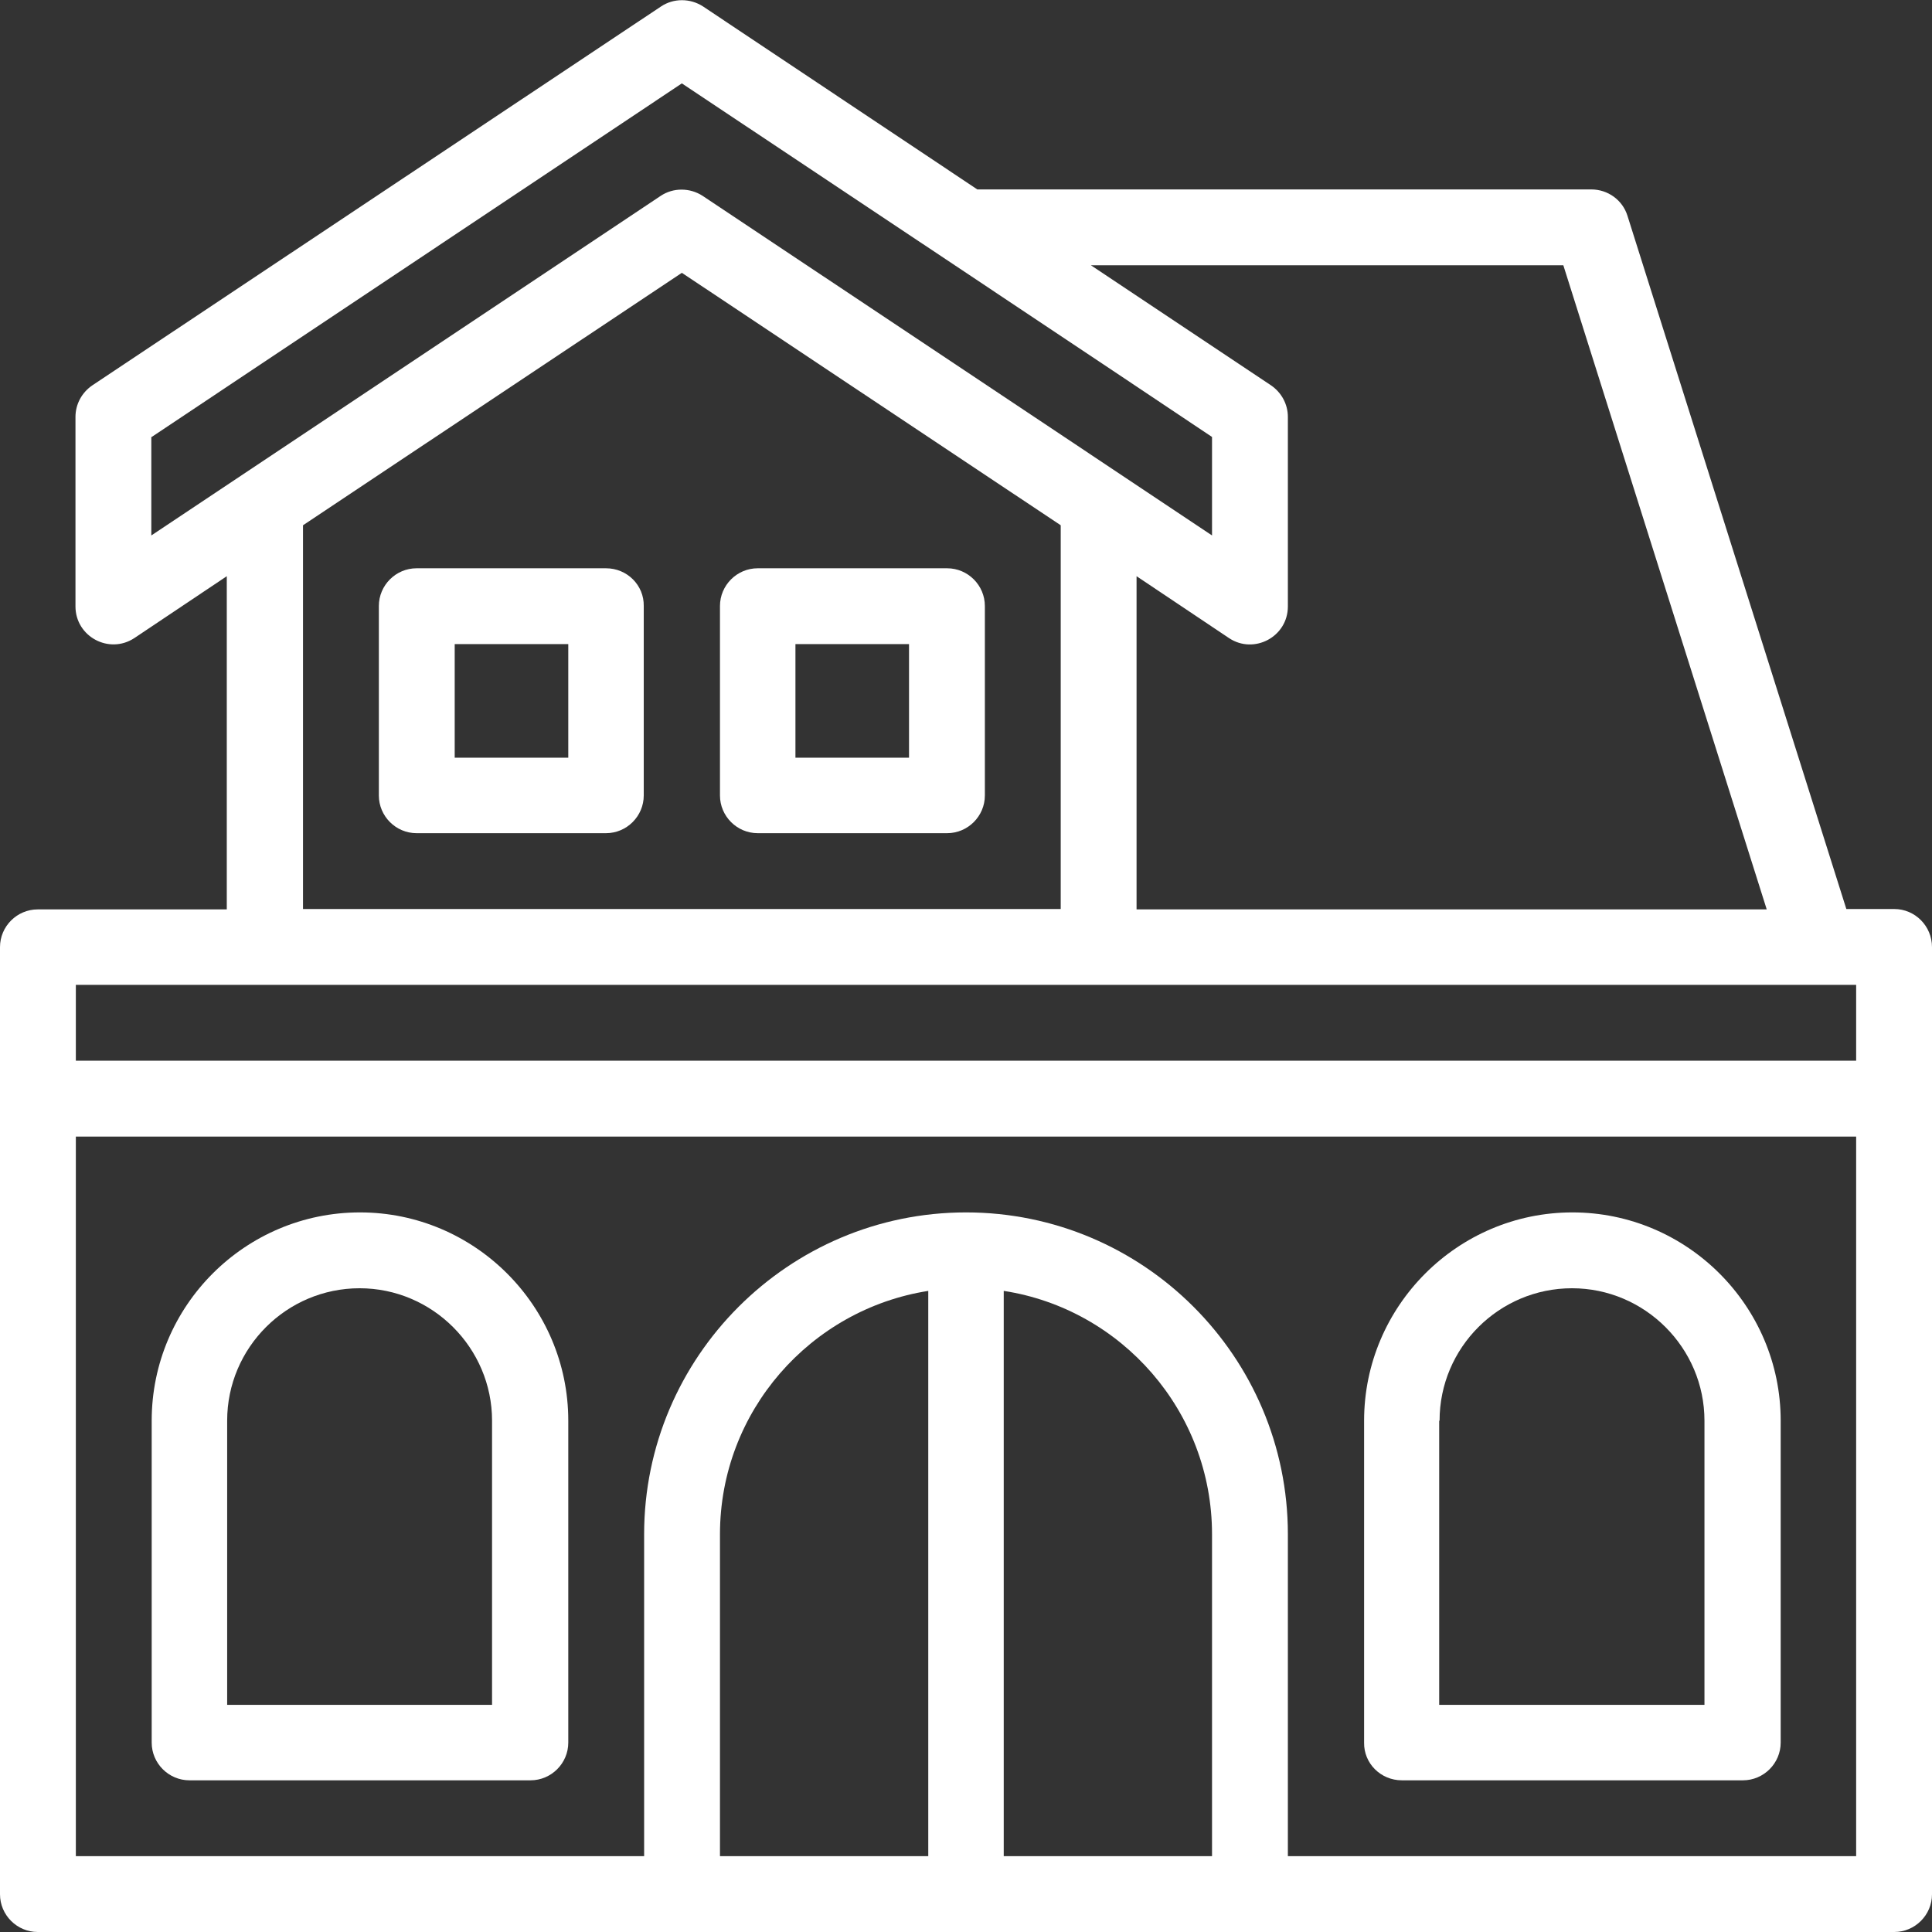
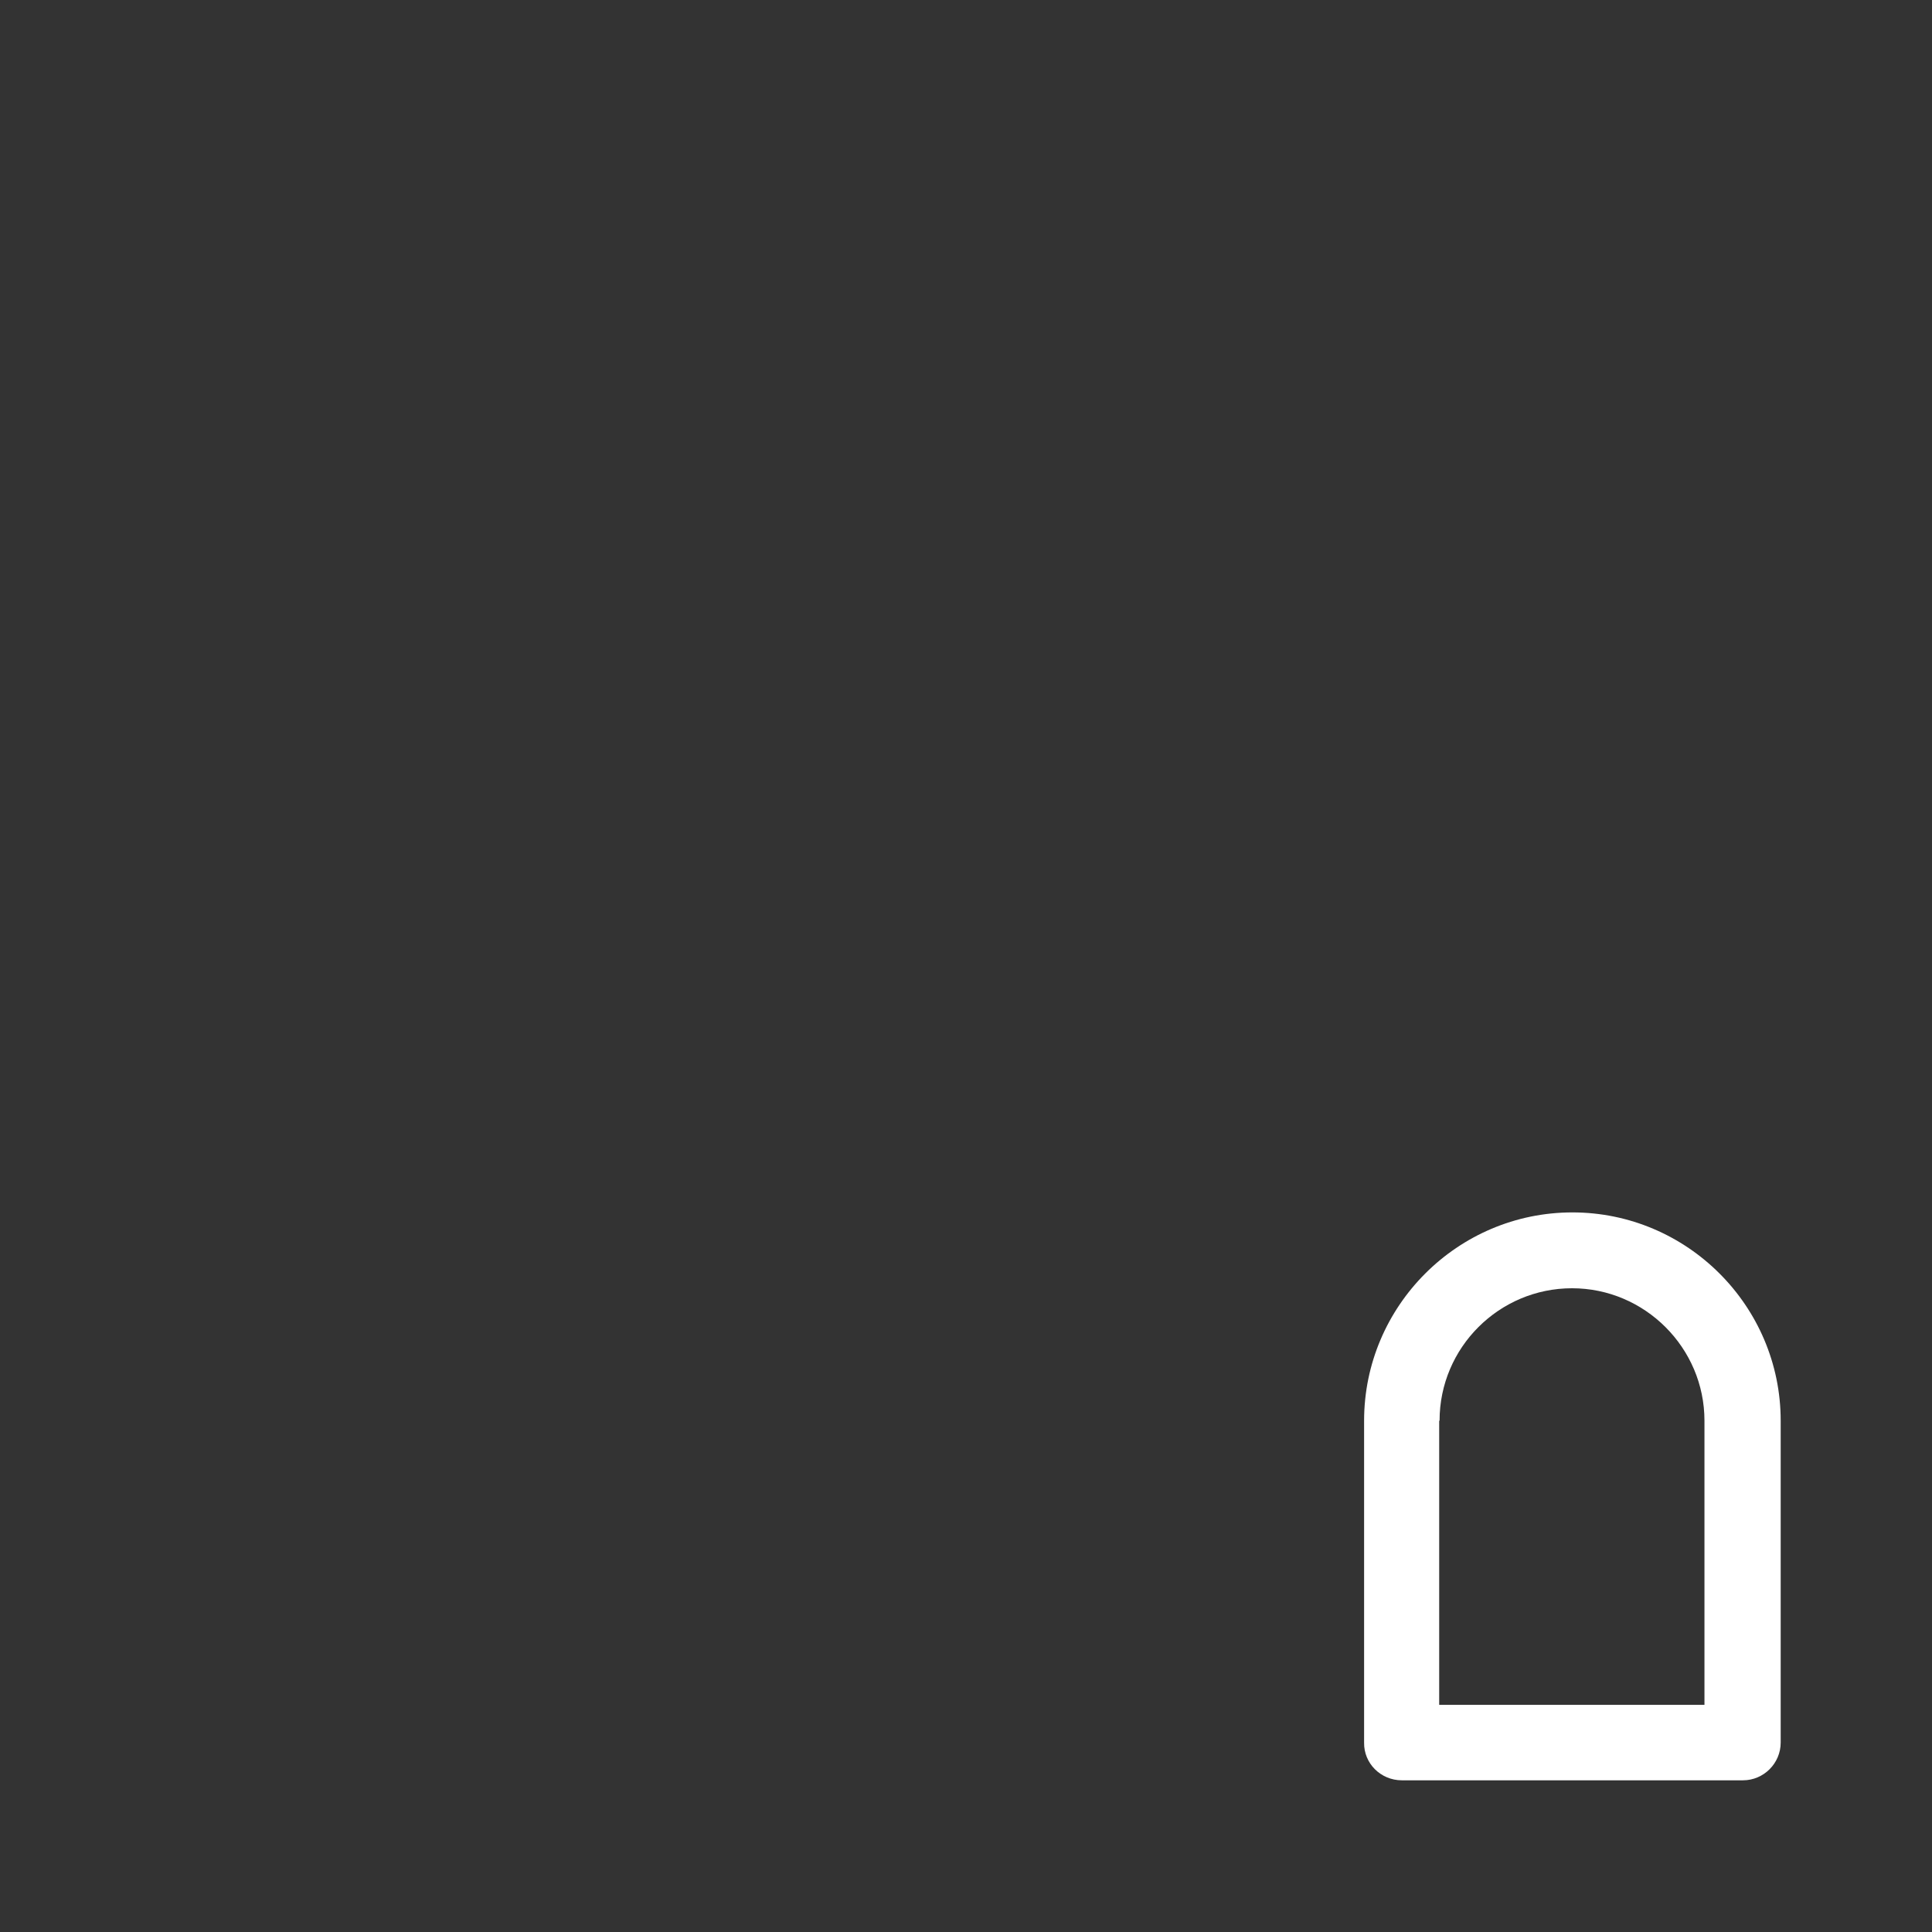
<svg xmlns="http://www.w3.org/2000/svg" version="1.1" id="Capa_1" x="0px" y="0px" viewBox="0 0 512 512" style="enable-background:new 0 0 512 512;" xml:space="preserve">
  <rect x="0" y="0" width="512" height="512" fill="#333333" stroke="none" />
  <style type="text/css">
	.st0{fill:#FFFFFF;}
</style>
  <g>
-     <path class="st0" d="M160.6,150.6h-50.2c-5.5,0-10,4.5-10,10v50.2c0,5.5,4.5,10,10,10h50.2c5.5,0,10-4.5,10-10v-50.2   C170.7,155.1,166.2,150.6,160.6,150.6z M150.6,200.8h-30.1v-30.1h30.1V200.8z" />
-     <path class="st0" d="M251,150.6h-50.2c-5.5,0-10,4.5-10,10v50.2c0,5.5,4.5,10,10,10H251c5.5,0,10-4.5,10-10v-50.2   C261,155.1,256.5,150.6,251,150.6z M240.9,200.8h-30.1v-30.1h30.1V200.8z" />
-     <path class="st0" d="M502,240.9h-12.7l-58-183.7c-1.3-4.2-5.2-7-9.6-7H259L186.3,1.7c-3.4-2.2-7.8-2.2-11.1,0L24.5,102.1   c-2.8,1.9-4.5,5-4.5,8.4v50.2c0,8,8.9,12.8,15.6,8.4l24.5-16.4v88.3H10c-5.5,0-10,4.5-10,10v251c0,5.5,4.5,10,10,10H502   c5.5,0,10-4.5,10-10c0-12.3,0-239.4,0-251C512,245.4,507.5,240.9,502,240.9z M414.3,70.3l53.9,170.7h-167v-88.3l24.5,16.4   c6.6,4.4,15.6-0.3,15.6-8.4v-50.2c0-3.4-1.7-6.5-4.5-8.4l-47.7-31.8H414.3z M40.2,115.8l140.5-93.7c15,10,124.9,83.2,140.5,93.7   v26.1c-16.2-10.8-120.7-80.5-135-90c-3.4-2.2-7.8-2.2-11.1,0c-14.2,9.5-118.8,79.2-135,90V115.8z M80.3,139.2l100.4-66.9   l100.4,66.9v101.7H80.3V139.2z M20.1,261h471.8v20.1H20.1V261z M246,491.9h-55.2v-85.3c0-32.6,24-59.6,55.2-64.5V491.9z M266,491.9   V342.1c31.2,4.8,55.2,31.9,55.2,64.5v85.3H266z M491.9,491.9H341.3v-85.3c0-47.1-38.3-85.3-85.3-85.3s-85.3,38.3-85.3,85.3v85.3   H20.1V301.2h471.8V491.9z" />
-     <path class="st0" d="M50.2,471.8h90.4c5.5,0,10-4.5,10-10v-85.3c0-30.4-24.8-55.2-55.2-55.2S40.2,346,40.2,376.5v85.3   C40.2,467.3,44.7,471.8,50.2,471.8z M60.2,376.5c0-19.4,15.8-35.1,35.1-35.1s35.1,15.8,35.1,35.1v75.3H60.2V376.5z" />
    <path class="st0" d="M371.5,471.8h90.4c5.5,0,10-4.5,10-10v-85.3c0-30.4-24.8-55.2-55.2-55.2s-55.2,24.8-55.2,55.2v85.3   C361.4,467.3,365.9,471.8,371.5,471.8z M381.5,376.5c0-19.4,15.8-35.1,35.1-35.1s35.1,15.8,35.1,35.1v75.3h-70.3V376.5z" />
  </g>
</svg>